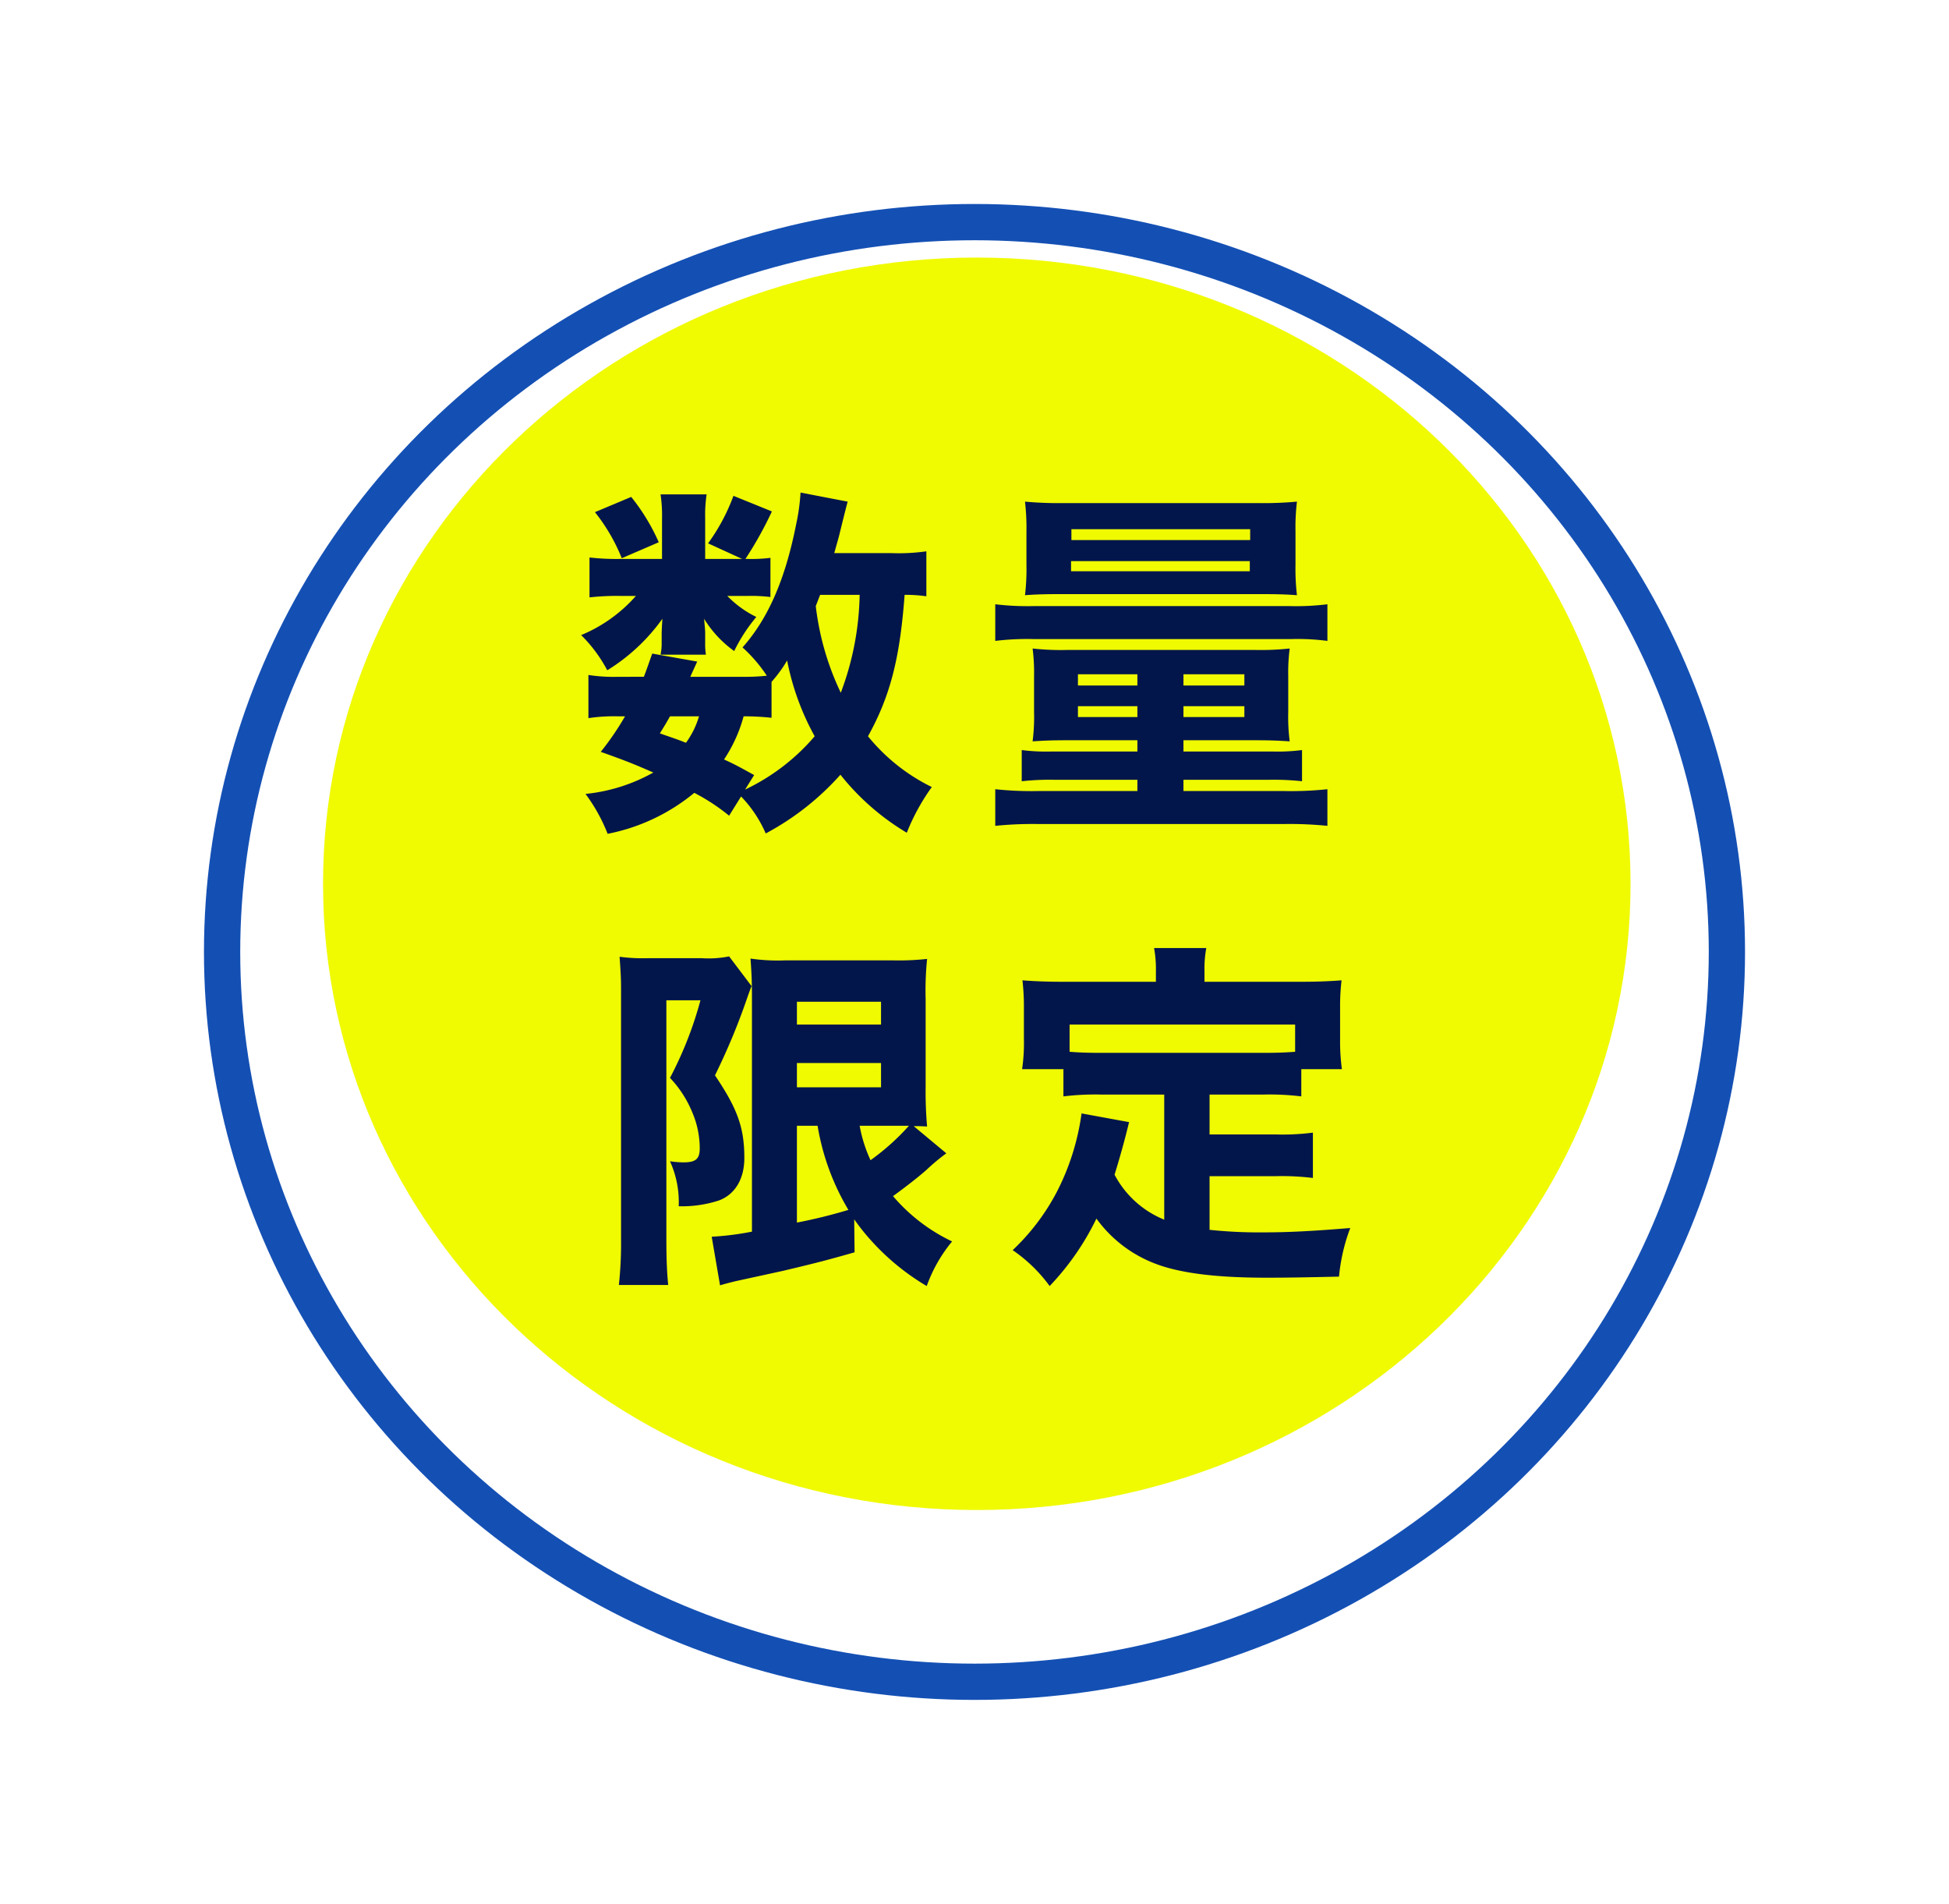
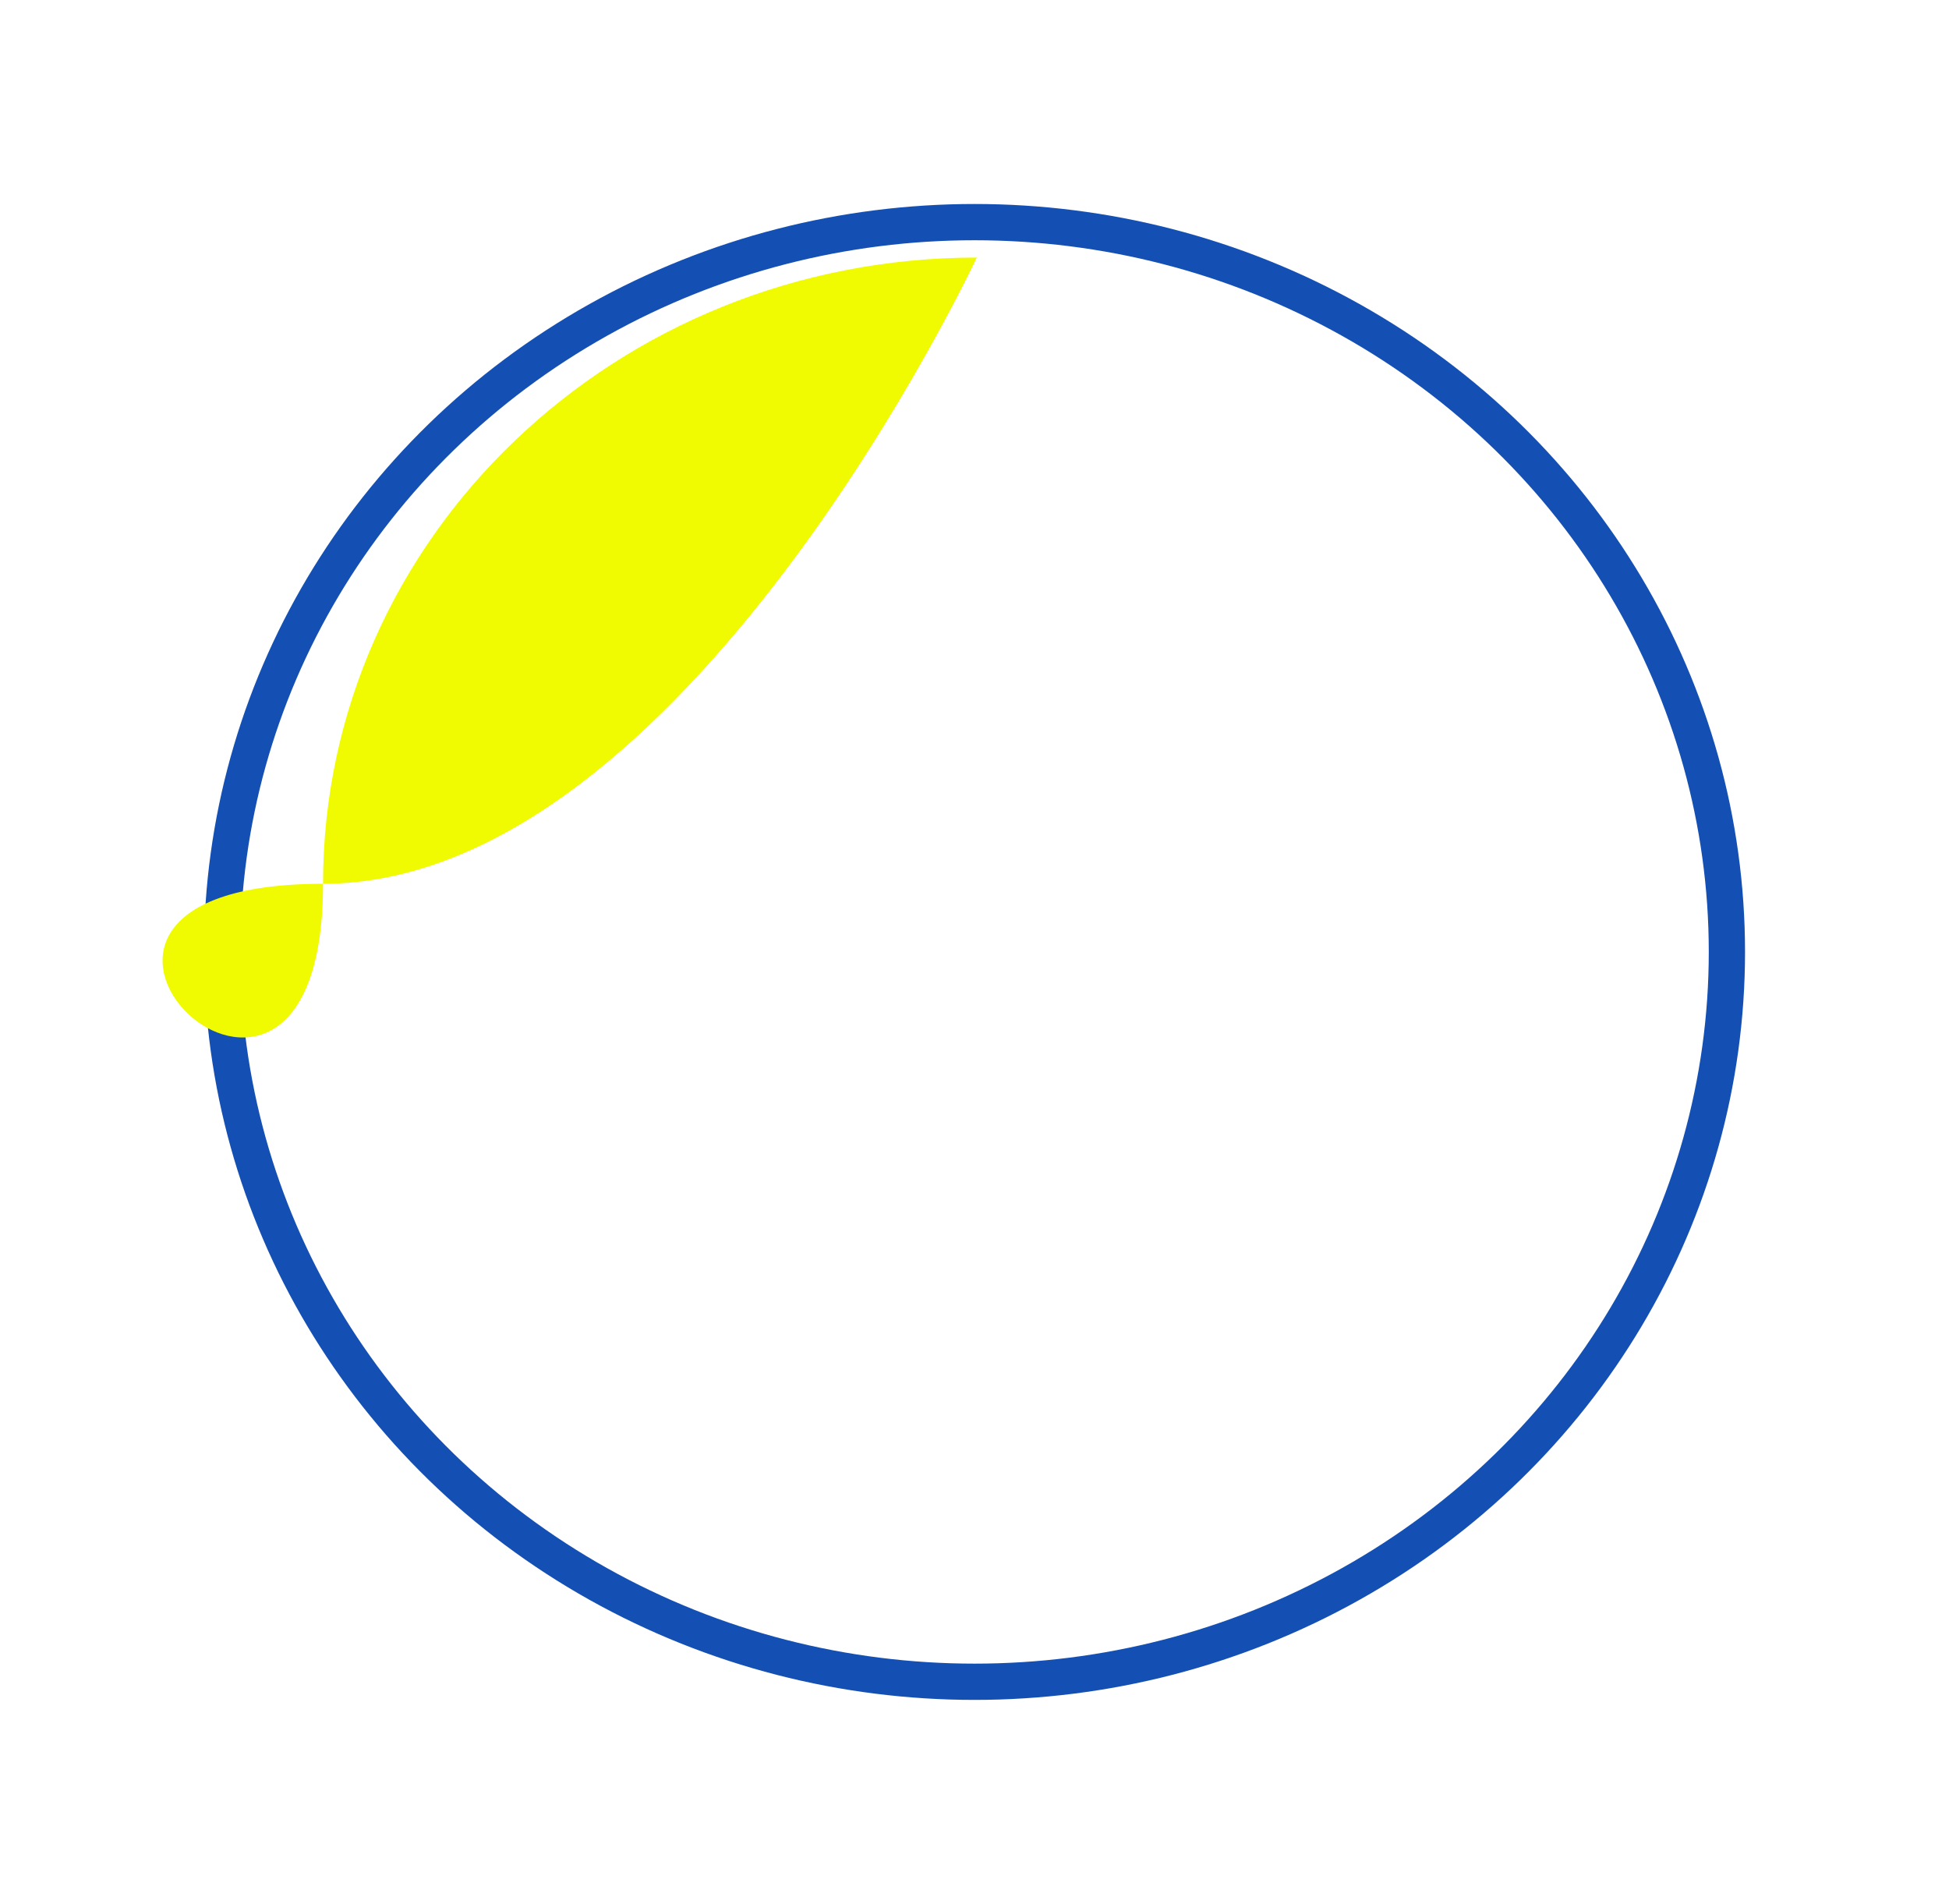
<svg xmlns="http://www.w3.org/2000/svg" width="215" height="210" viewBox="0 0 215 210">
  <defs>
    <filter id="楕円形_80" x="0" y="0" width="215" height="210" filterUnits="userSpaceOnUse">
      <feOffset dy="8" input="SourceAlpha" />
      <feGaussianBlur stdDeviation="7.5" result="blur" />
      <feFlood flood-opacity="0.502" />
      <feComposite operator="in" in2="blur" />
      <feComposite in="SourceGraphic" />
    </filter>
  </defs>
  <g id="グループ_1169" data-name="グループ 1169" transform="translate(-310.5 -132.5)">
    <g transform="matrix(1, 0, 0, 1, 310.5, 132.5)" filter="url(#楕円形_80)">
      <g id="楕円形_80-2" data-name="楕円形 80" transform="translate(22.5 14.5)" fill="#fff" stroke="#1450b4" stroke-width="4">
        <ellipse cx="85" cy="82.5" rx="85" ry="82.5" stroke="none" />
        <ellipse cx="85" cy="82.5" rx="83" ry="80.5" fill="none" />
      </g>
    </g>
-     <path id="パス_965" data-name="パス 965" d="M72.117,0c39.829,0,72.117,30.925,72.117,69.073s-32.288,69.073-72.117,69.073S0,107.221,0,69.073,32.288,0,72.117,0Z" transform="translate(346.136 160.909)" fill="#f0fa00" />
-     <path id="パス_984" data-name="パス 984" d="M45.69,25.48a21.624,21.624,0,0,1-3.8.2H35.53c.36-1.32.44-1.52.64-2.36.56-2.28.76-3.04.84-3.32l-5.2-1a22.425,22.425,0,0,1-.48,3.48c-1.2,6.08-3.08,10.4-5.92,13.6a16.255,16.255,0,0,1,2.68,3.12,20.989,20.989,0,0,1-2.56.12H19.65c.28-.64.4-.88.76-1.68l-4.96-.88c-.44,1.24-.6,1.72-.92,2.56H11.69a18.05,18.05,0,0,1-3.28-.2v4.76a18.871,18.871,0,0,1,3.28-.2h.76A31.4,31.4,0,0,1,9.77,47.6c2.84,1,3.88,1.44,5.8,2.28a19.166,19.166,0,0,1-7.48,2.36,18.807,18.807,0,0,1,2.44,4.4,21.517,21.517,0,0,0,9.56-4.52,22.008,22.008,0,0,1,3.84,2.52l1.32-2.12a13.7,13.7,0,0,1,2.72,4.08,29.822,29.822,0,0,0,8.24-6.48,26.967,26.967,0,0,0,7.32,6.4,23.353,23.353,0,0,1,2.76-5.04,20.906,20.906,0,0,1-7.04-5.6c2.44-4.4,3.52-8.56,4.04-15.6a16.006,16.006,0,0,1,2.4.16Zm-19,24.68c-1.52-.84-2.08-1.16-3.32-1.72a16.188,16.188,0,0,0,2.16-4.76,27.984,27.984,0,0,1,3.08.16V39.88a14.674,14.674,0,0,0,1.72-2.36,28.542,28.542,0,0,0,3.04,8.36,23.078,23.078,0,0,1-7.68,5.88ZM38.33,30.28a31.991,31.991,0,0,1-2.08,10.8,30.316,30.316,0,0,1-2.76-9.56c.2-.52.28-.72.48-1.24ZM20.61,43.68a9.48,9.48,0,0,1-1.44,2.92c-.88-.36-1.4-.52-2.88-1.04.6-.96.76-1.24,1.12-1.88Zm4.76-17.36H21.29V21.8a14.9,14.9,0,0,1,.16-2.6H16.37a15.939,15.939,0,0,1,.16,2.68v4.44H11.97a26.73,26.73,0,0,1-3.44-.16v4.4a27.535,27.535,0,0,1,3.44-.16h1.68a16.412,16.412,0,0,1-6.04,4.32,15.988,15.988,0,0,1,2.88,3.88,20.969,20.969,0,0,0,6.08-5.68c-.04.64-.08,1.32-.08,1.64v1.16a6.016,6.016,0,0,1-.12,1.16h5a7.761,7.761,0,0,1-.08-1.36V34.4c0-.24-.08-1.04-.12-1.48a12.347,12.347,0,0,0,3.32,3.56,18.461,18.461,0,0,1,2.44-3.76,11.4,11.4,0,0,1-3.2-2.32h2.24a17.768,17.768,0,0,1,2.52.12V26.2a16.725,16.725,0,0,1-2.48.12h-.28a41.152,41.152,0,0,0,2.92-5.24l-4.24-1.72a21.551,21.551,0,0,1-2.8,5.24ZM9.13,21.16a20.2,20.2,0,0,1,2.96,5.08l4.08-1.76a22.324,22.324,0,0,0-3.04-5ZM68.97,46.32v1.24H59.53a20.855,20.855,0,0,1-3.32-.16v3.44a27.906,27.906,0,0,1,3.6-.16h9.16v1.24H58.05a37.757,37.757,0,0,1-4.76-.2v4.04a40.983,40.983,0,0,1,4.76-.2H85.13a41.3,41.3,0,0,1,4.8.2V51.72a38.075,38.075,0,0,1-4.8.2H74.05V50.68h9.48a28.709,28.709,0,0,1,3.6.16V47.4a20.855,20.855,0,0,1-3.32.16H74.05V46.32h8.08c1.44,0,2.44.04,3.64.12a21.043,21.043,0,0,1-.16-3.2V39.2a20.433,20.433,0,0,1,.16-3,29.938,29.938,0,0,1-3.76.16H61.21a28.274,28.274,0,0,1-3.8-.16,21.034,21.034,0,0,1,.16,3.04V43.2a21.31,21.31,0,0,1-.16,3.24c1.16-.08,2.12-.12,3.64-.12Zm0-7.28v1.24H62.41V39.04Zm5.08,0h6.72v1.24H74.05Zm-5.08,3.52v1.2H62.41v-1.2Zm5.08,0h6.72v1.2H74.05Zm8.4-12.36c2.12,0,3.08.04,4.12.12a25,25,0,0,1-.16-3.36V23.32A23.973,23.973,0,0,1,86.57,20a40.9,40.9,0,0,1-4.32.16H60.93A41.746,41.746,0,0,1,56.57,20a25.1,25.1,0,0,1,.16,3.32v3.64a24.251,24.251,0,0,1-.16,3.36c1.04-.08,2-.12,4.12-.12ZM61.69,23.04H81.41v1.2H61.69Zm-.04,3.52H81.37v1.12H61.65Zm-8.36,8.8a29.17,29.17,0,0,1,4.24-.2H85.89a25.536,25.536,0,0,1,4.04.2V31.32a28.173,28.173,0,0,1-4.24.2H57.57a29.79,29.79,0,0,1-4.28-.2Zm-9,53.52c.48,0,.52,0,1.48.04a43.24,43.24,0,0,1-.16-4.36V74.88a34.827,34.827,0,0,1,.16-4.44,28.913,28.913,0,0,1-3.68.16h-12a20.788,20.788,0,0,1-3.8-.2c.12,1.6.16,2.56.16,4.32v25.8a31.58,31.58,0,0,1-4.44.56l.92,5.36c.4-.12.84-.24,1.64-.44l5.32-1.16c3.88-.92,4.92-1.2,7.88-2.04l-.04-3.64a24.013,24.013,0,0,0,1.92,2.4,26.088,26.088,0,0,0,6.08,4.96,16.239,16.239,0,0,1,2.8-4.92,19.557,19.557,0,0,1-6.52-5c1.44-1.04,2.92-2.2,3.72-2.92a22.562,22.562,0,0,1,2.16-1.8Zm-1.44-.04h.92a25.881,25.881,0,0,1-4.24,3.8,15.718,15.718,0,0,1-1.2-3.8Zm-11.44,0h2.28a26.515,26.515,0,0,0,3.4,9.28,56.041,56.041,0,0,1-5.68,1.4Zm0-13.68h9.28v2.52H31.41Zm0,6.76h9.28V84.6H31.41ZM12.01,101.4a42.529,42.529,0,0,1-.24,5h5.44c-.16-1.64-.2-3.2-.2-5V75h3.76a41.511,41.511,0,0,1-3.36,8.56,12.245,12.245,0,0,1,2.44,3.76,10.113,10.113,0,0,1,.84,4c0,1.2-.44,1.56-1.84,1.56a11.463,11.463,0,0,1-1.44-.12,10.89,10.89,0,0,1,.96,4.96,13.21,13.21,0,0,0,4.44-.64c1.8-.68,2.8-2.4,2.8-4.68,0-3.36-.76-5.44-3.24-9.12a71.748,71.748,0,0,0,3.52-8.44c.2-.56.36-1.04.52-1.4l-2.48-3.28a11.535,11.535,0,0,1-3,.2H14.89a19.341,19.341,0,0,1-3.04-.16c.16,2.28.16,2.68.16,4.04Zm59.92-2.2a10.775,10.775,0,0,1-5.48-4.96c.6-1.96,1.12-3.8,1.6-5.8l-5.24-.96a26.723,26.723,0,0,1-2.72,8.64,24.257,24.257,0,0,1-4.88,6.44,16.736,16.736,0,0,1,4.08,3.96,29.135,29.135,0,0,0,5.16-7.44A14.251,14.251,0,0,0,70.81,104c2.72,1.08,6.76,1.6,12.4,1.6,2.16,0,4.56-.04,8-.12a20.487,20.487,0,0,1,1.24-5.36c-4.4.36-6.96.48-9.6.48a51.546,51.546,0,0,1-5.92-.28V94.4h7.36a27.8,27.8,0,0,1,4.04.2v-5a26.164,26.164,0,0,1-4.04.2H76.93V85.4h5.96a28.952,28.952,0,0,1,4.16.2v-3h4.48a22.439,22.439,0,0,1-.2-3.32V75.84a24.494,24.494,0,0,1,.16-3.04c-1.56.12-3,.16-4.6.16H76.37v-1.2a12.382,12.382,0,0,1,.2-2.52H70.81a12.788,12.788,0,0,1,.2,2.56v1.16H60.89c-1.6,0-3.04-.04-4.6-.16a25.354,25.354,0,0,1,.16,3.04v3.4a19.879,19.879,0,0,1-.2,3.36h4.56v3a29.294,29.294,0,0,1,4.16-.2h6.96ZM86.37,80.68c-1,.08-2,.12-3.48.12H64.97c-1.52,0-2.52-.04-3.48-.12v-3H86.37Z" transform="translate(367 167.831)" fill="#02164b" />
+     <path id="パス_965" data-name="パス 965" d="M72.117,0s-32.288,69.073-72.117,69.073S0,107.221,0,69.073,32.288,0,72.117,0Z" transform="translate(346.136 160.909)" fill="#f0fa00" />
  </g>
</svg>